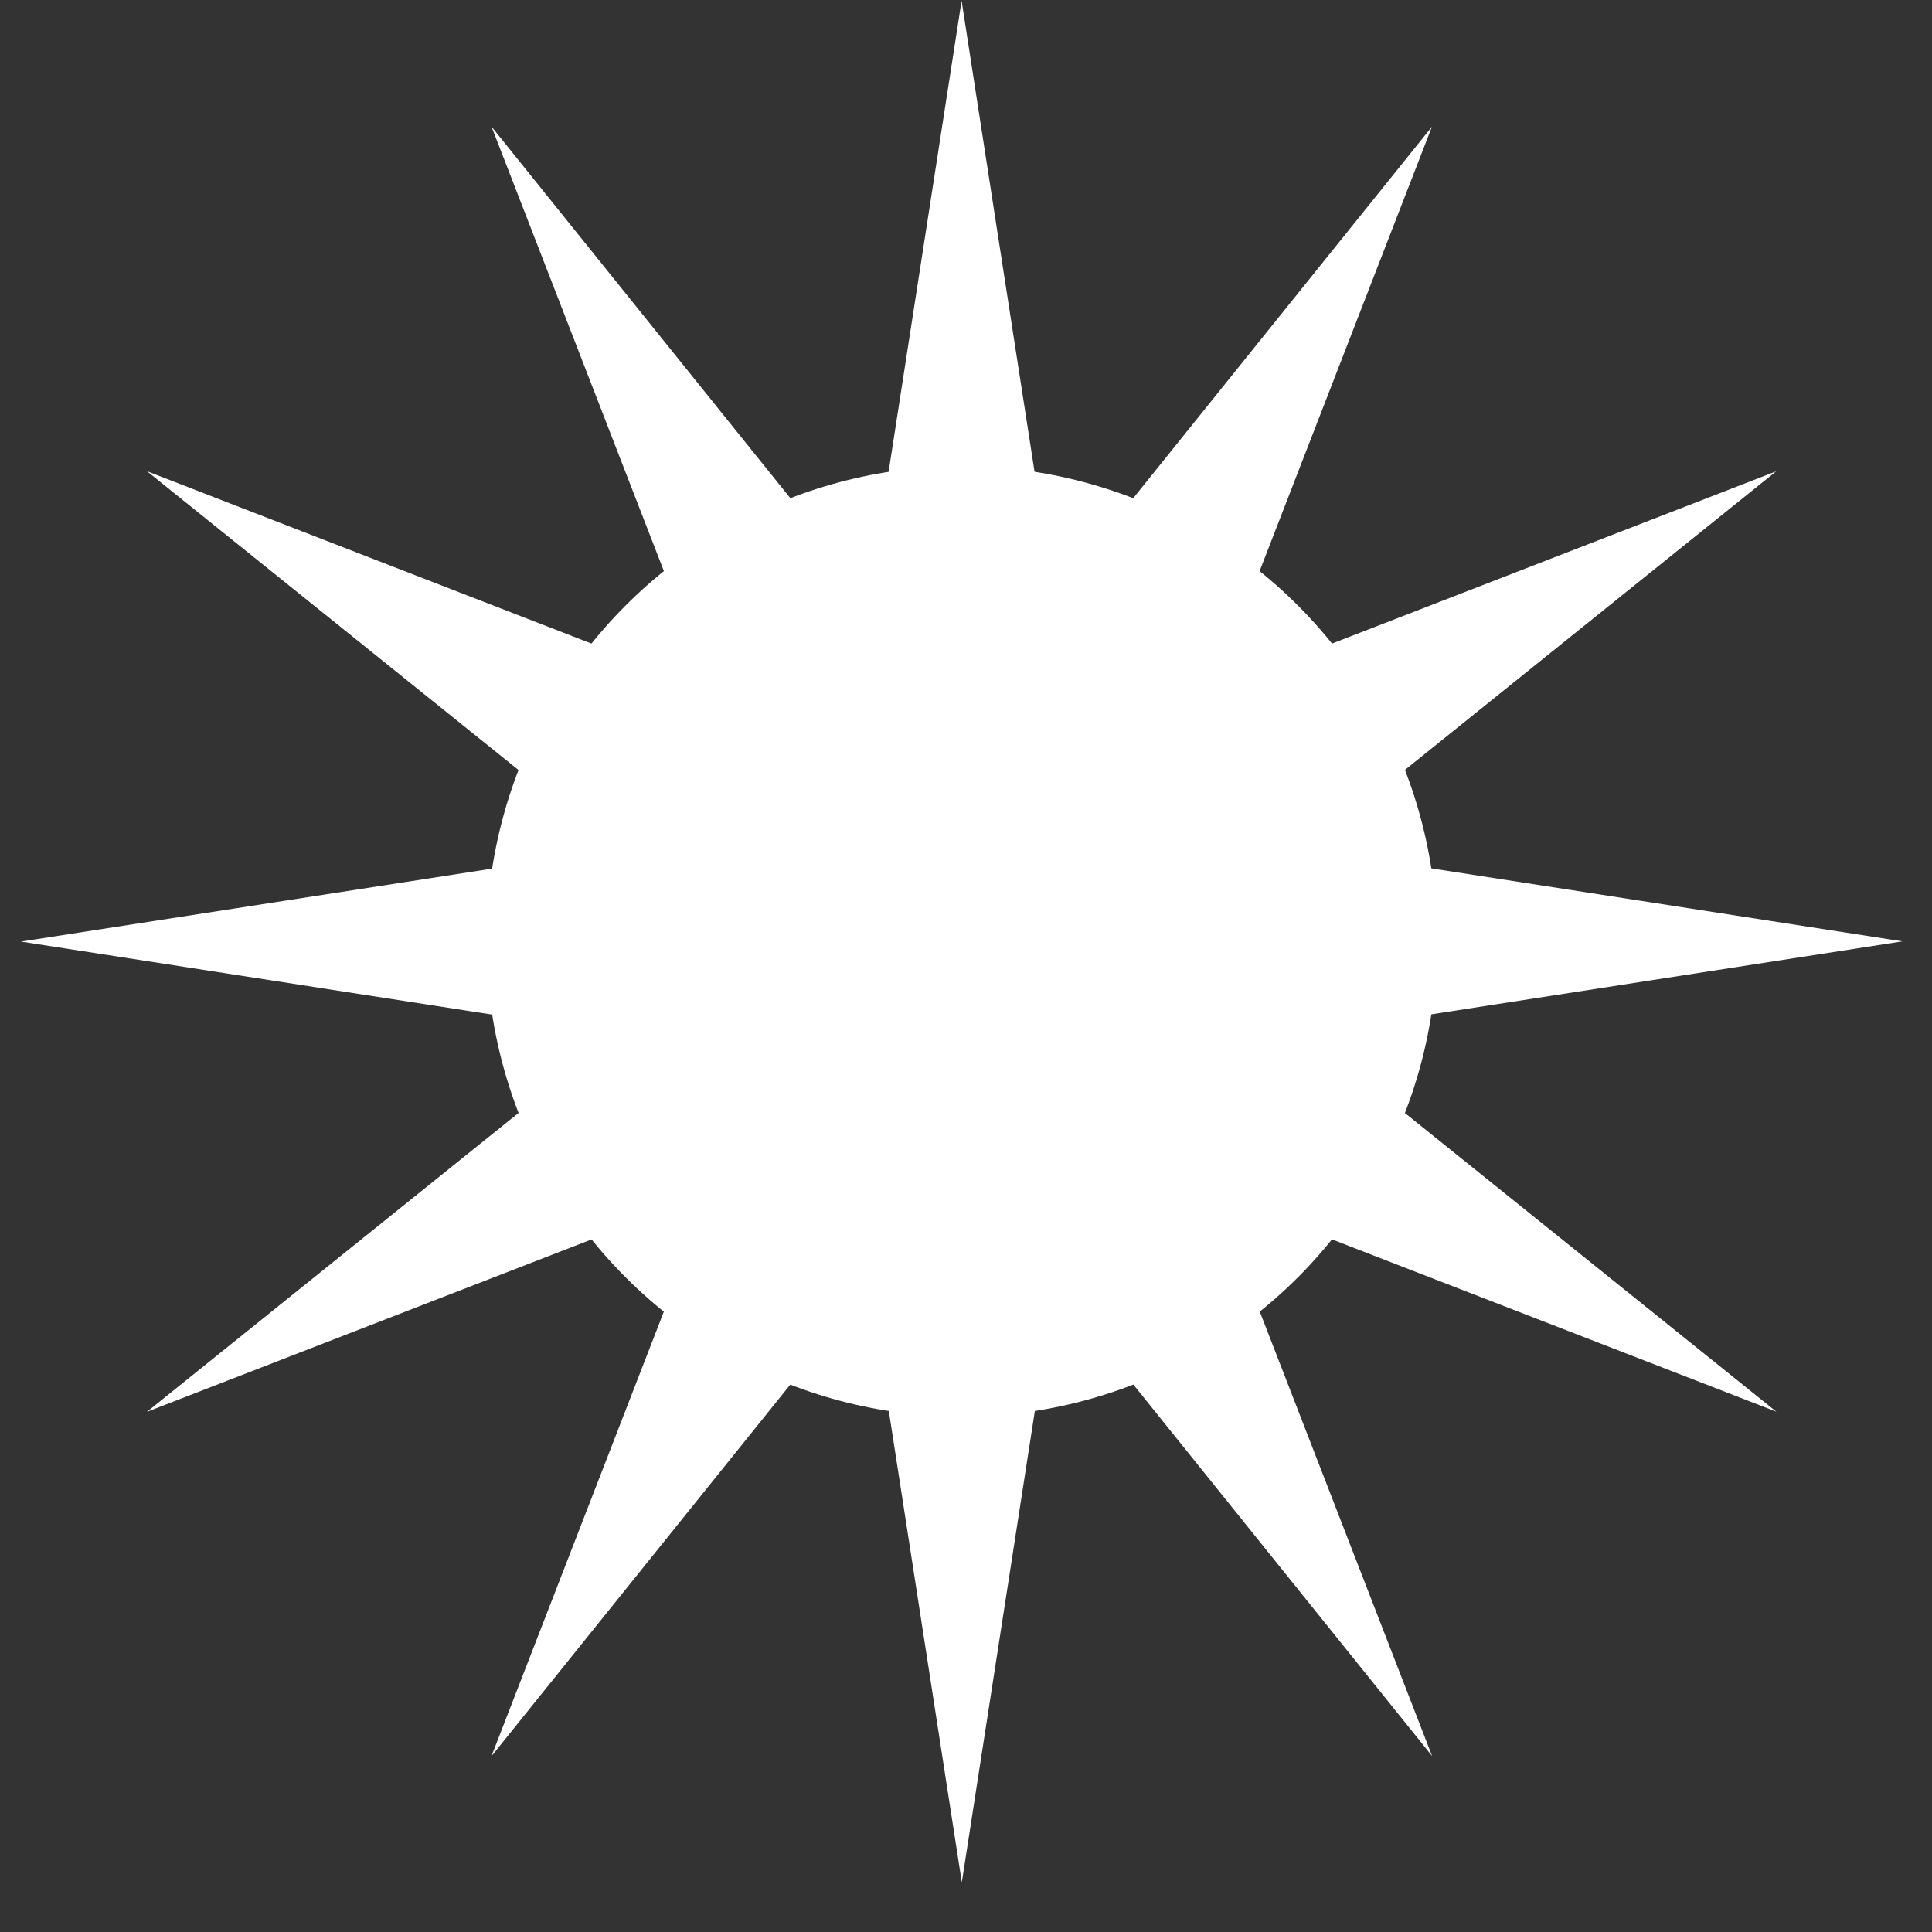
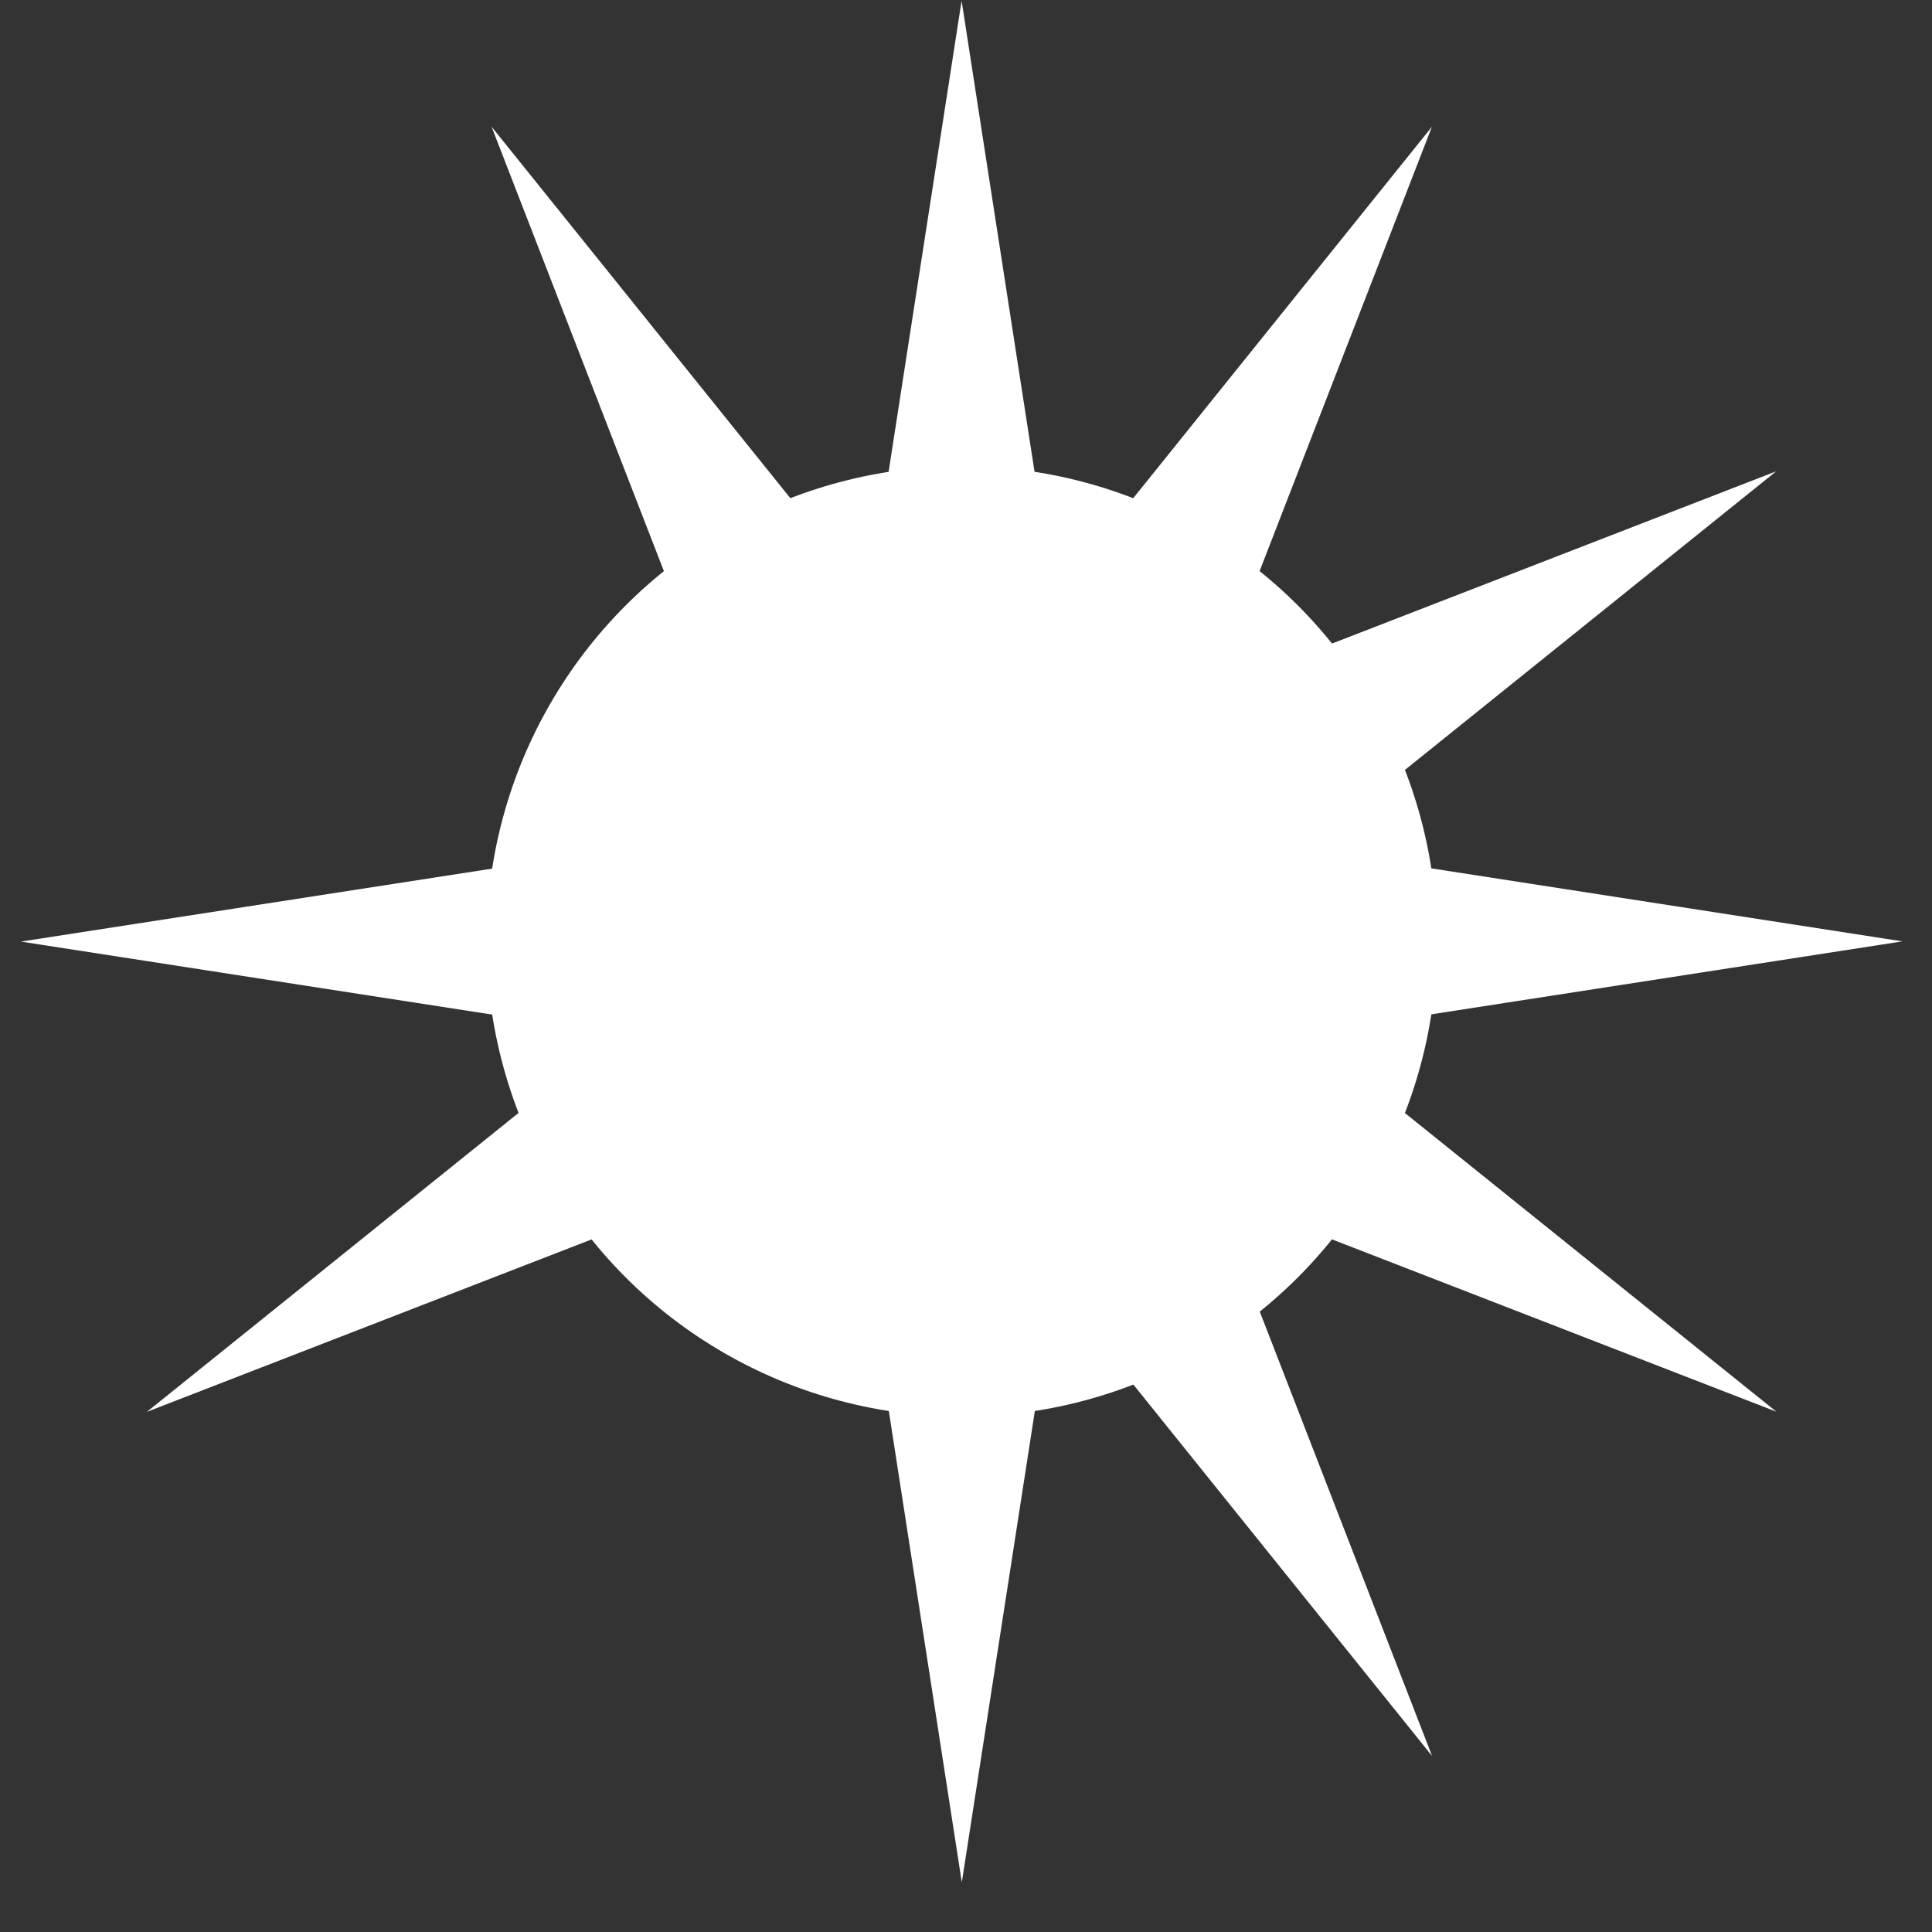
<svg xmlns="http://www.w3.org/2000/svg" width="36" height="36" viewBox="0 0 36 36" fill="none">
  <rect x="0" y="0" width="36" height="36" fill="#333333" stroke="none" />
  <path d="M17.918 0.014L19.639 11.127H16.196L17.918 0.014Z" fill="white" />
  <path d="M17.922 35.074L16.201 23.961L19.644 23.961L17.922 35.074Z" fill="white" />
  <path d="M26.682 2.361L22.616 12.846L19.635 11.125L26.682 2.361Z" fill="white" />
-   <path d="M9.157 32.725L13.223 22.24L16.205 23.961L9.157 32.725Z" fill="white" />
+   <path d="M9.157 32.725L16.205 23.961L9.157 32.725Z" fill="white" />
  <path d="M33.097 8.782L24.334 15.83L22.612 12.848L33.097 8.782Z" fill="white" />
  <path d="M2.737 26.308L11.5 19.26L13.222 22.242L2.737 26.308Z" fill="white" />
  <path d="M35.449 17.541L24.336 19.262L24.336 15.819L35.449 17.541Z" fill="white" />
  <path d="M0.391 17.545L11.504 15.824L11.504 19.267L0.391 17.545Z" fill="white" />
  <path d="M33.1 26.305L22.615 22.239L24.336 19.258L33.1 26.305Z" fill="white" />
-   <path d="M2.738 8.78L13.223 12.846L11.502 15.828L2.738 8.78Z" fill="white" />
  <path d="M26.685 32.721L19.637 23.957L22.619 22.235L26.685 32.721Z" fill="white" />
  <path d="M9.159 2.36L16.207 11.123L13.225 12.845L9.159 2.36Z" fill="white" />
  <circle cx="17.921" cy="17.542" r="8.855" fill="white" />
</svg>